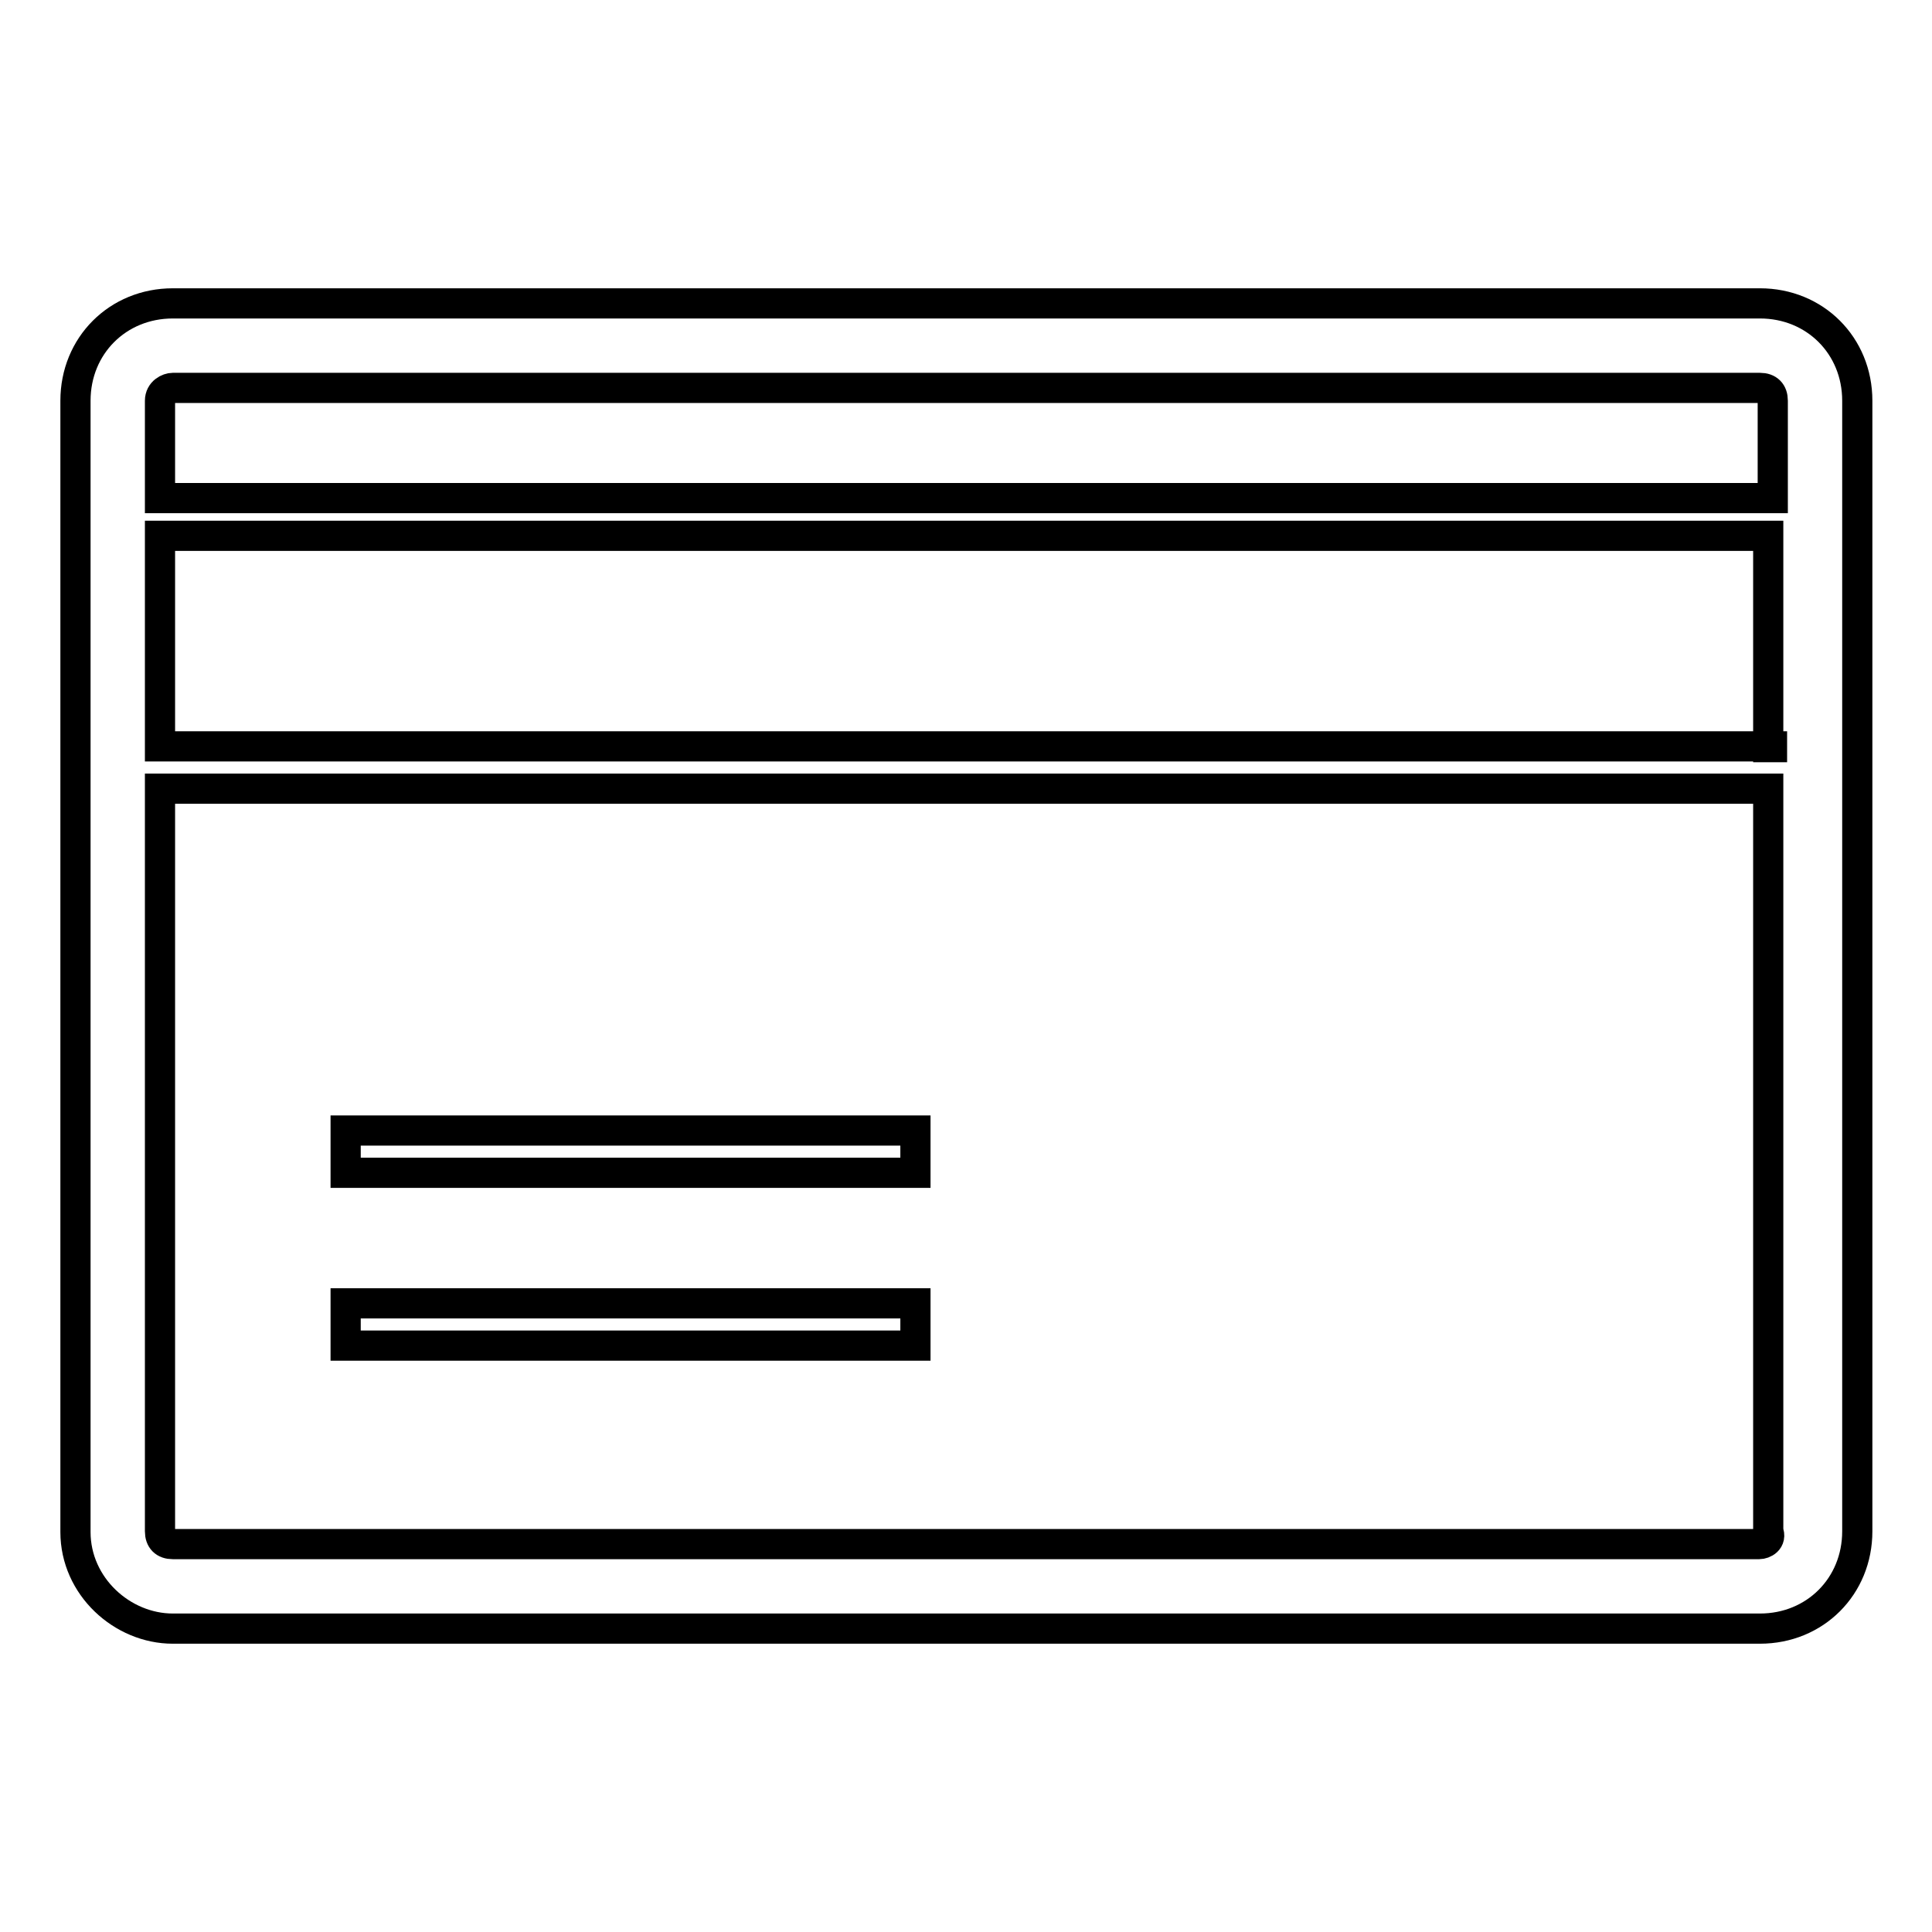
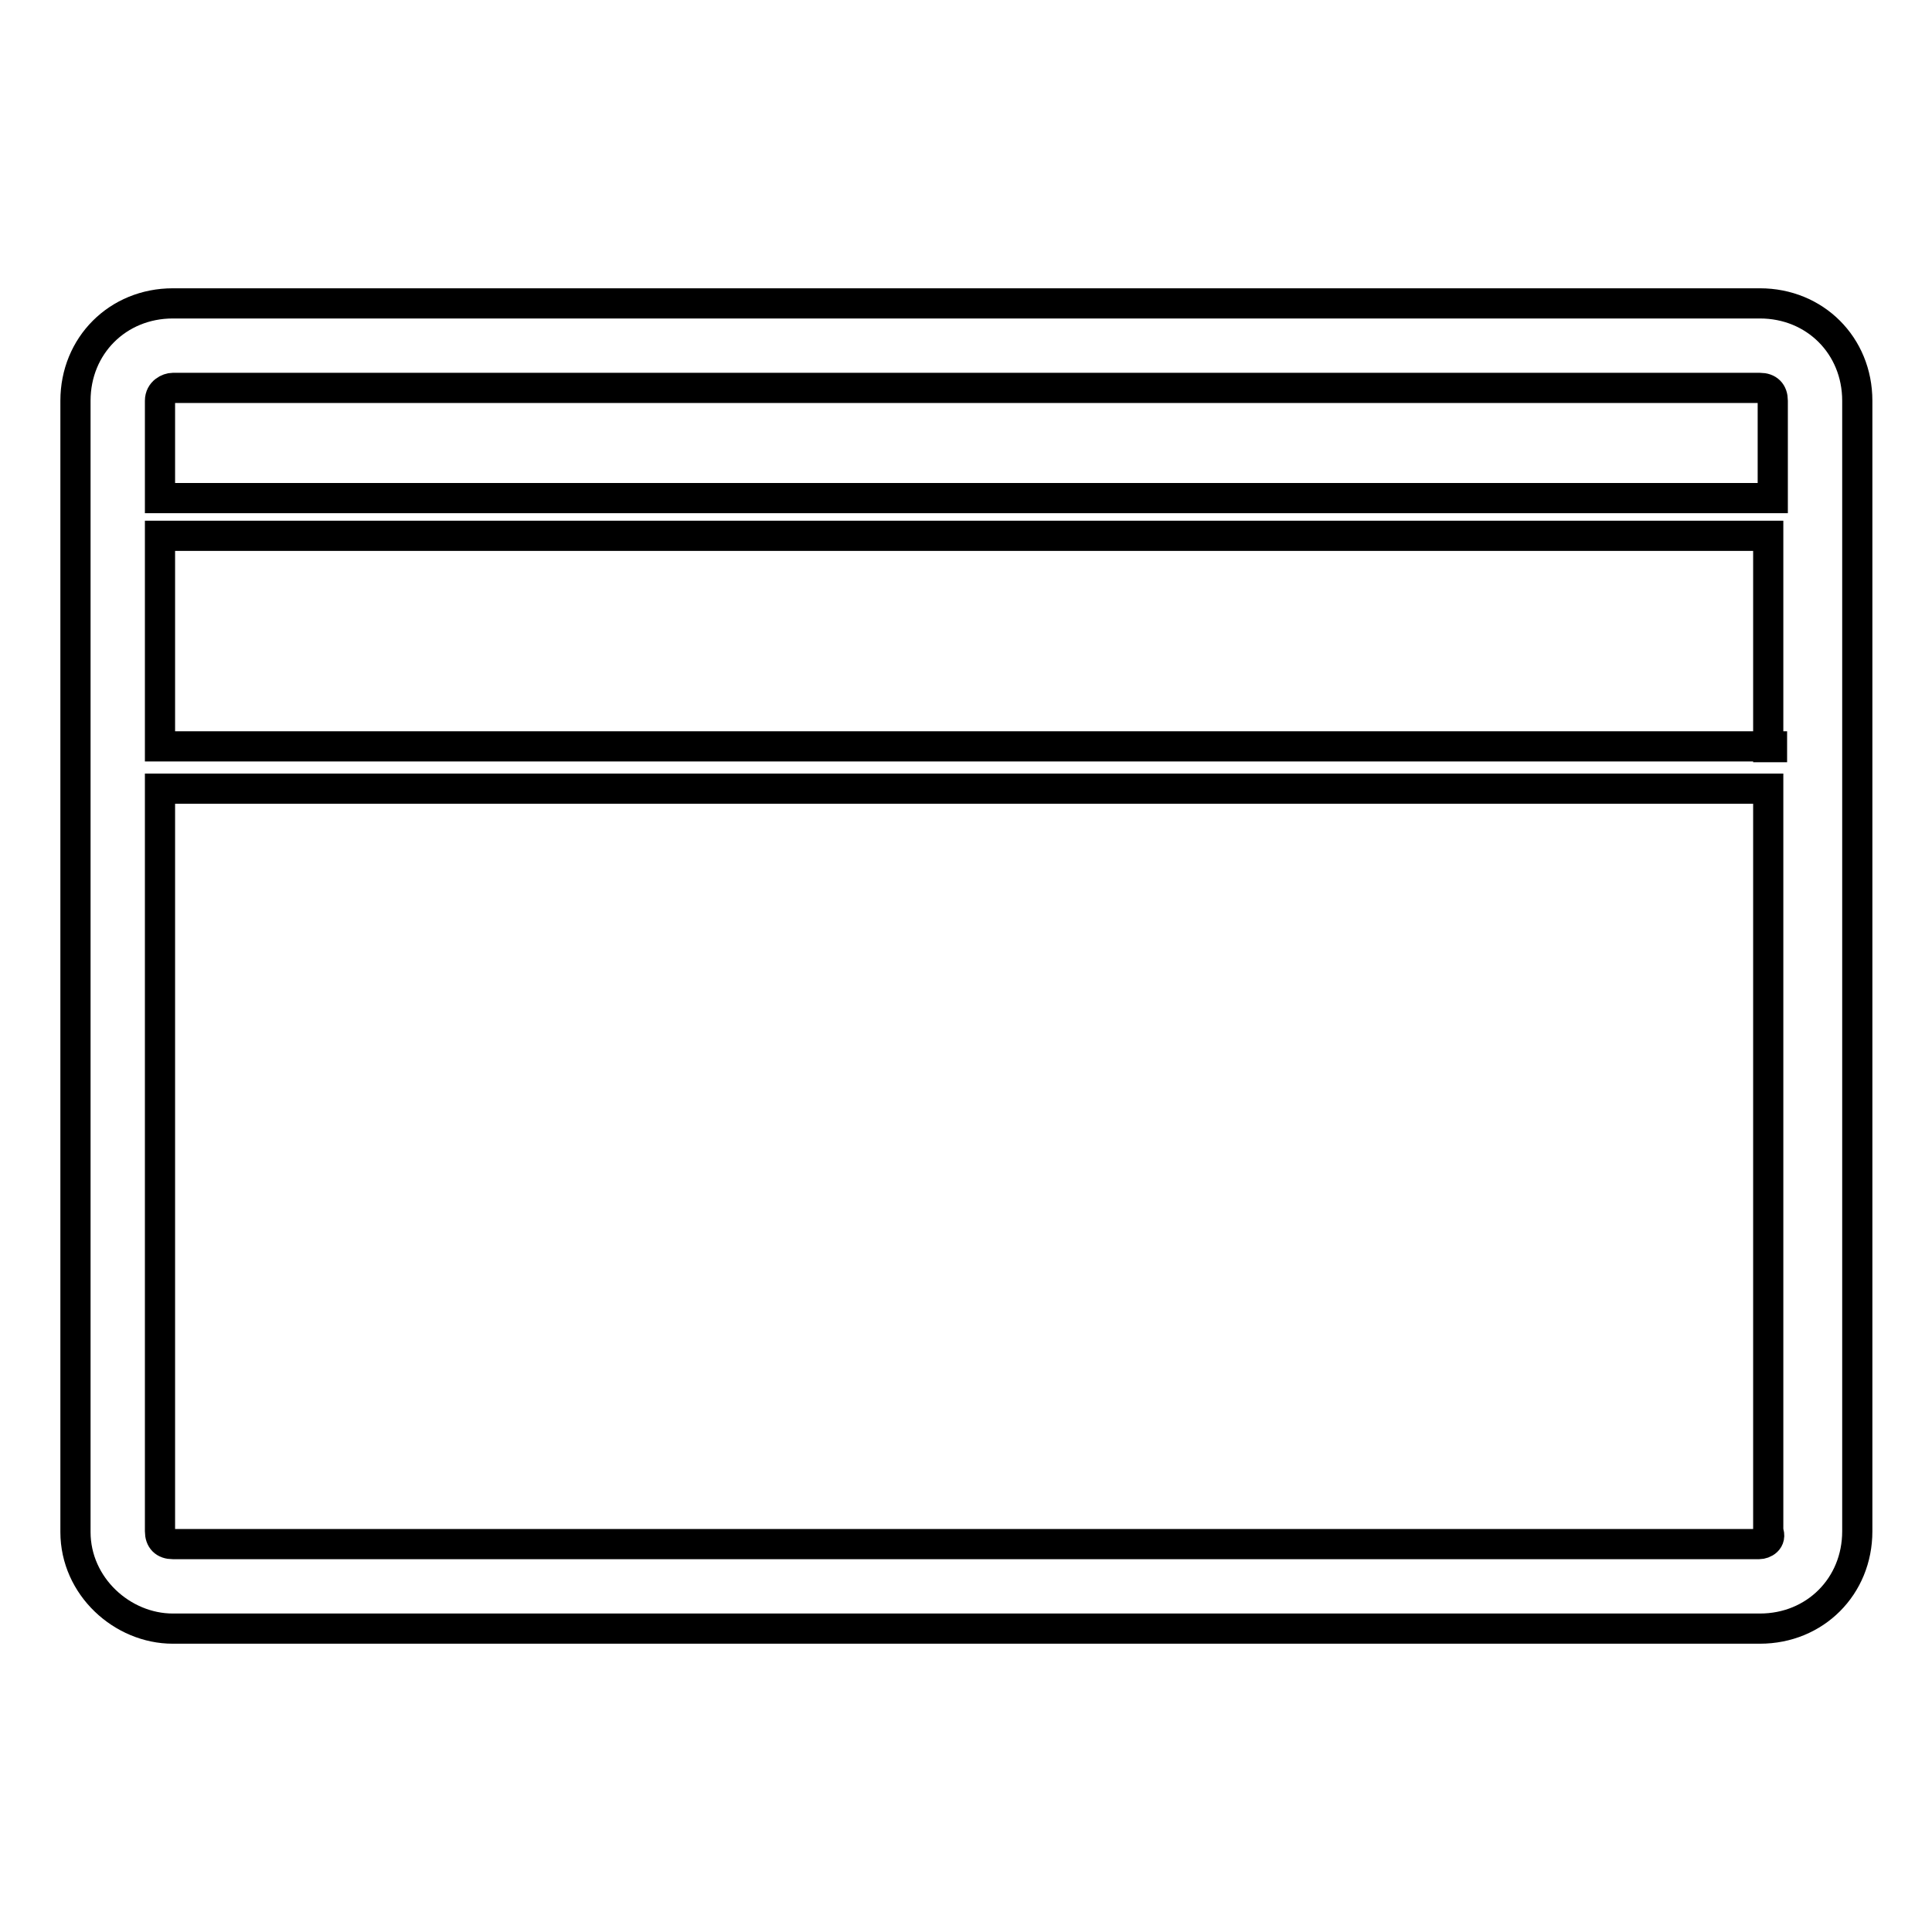
<svg xmlns="http://www.w3.org/2000/svg" version="1.1" x="0px" y="0px" viewBox="0 0 256 256" enable-background="new 0 0 256 256" xml:space="preserve">
  <g>
    <path stroke-width="4" fill-opacity="0" stroke="#000000" d="M22.9,215.8h210.3c7.3,0,12.9-5.6,12.9-12.9V53.1c0-7.3-5.6-12.9-12.9-12.9H22.9c-7.3,0-12.9,5.6-12.9,12.9 v149.9C10,210.2,16.2,215.8,22.9,215.8z M22.9,51.4h210.3c1.1,0,1.7,0.6,1.7,1.7v12.9H21.2V53.1C21.2,51.9,22.3,51.4,22.9,51.4z  M233.1,204.6H22.9c-1.1,0-1.7-0.6-1.7-1.7v-98.4h213.1v98.4C234.8,204.1,233.7,204.6,233.1,204.6z M234.8,98.9H21.2V71h213.1v28 H234.8z" />
-     <path stroke-width="4" fill-opacity="0" stroke="#000000" d="M45.8,172.7h75.5v5.6H45.8V172.7z M45.8,149.8h75.5v5.6H45.8V149.8z" />
  </g>
</svg>